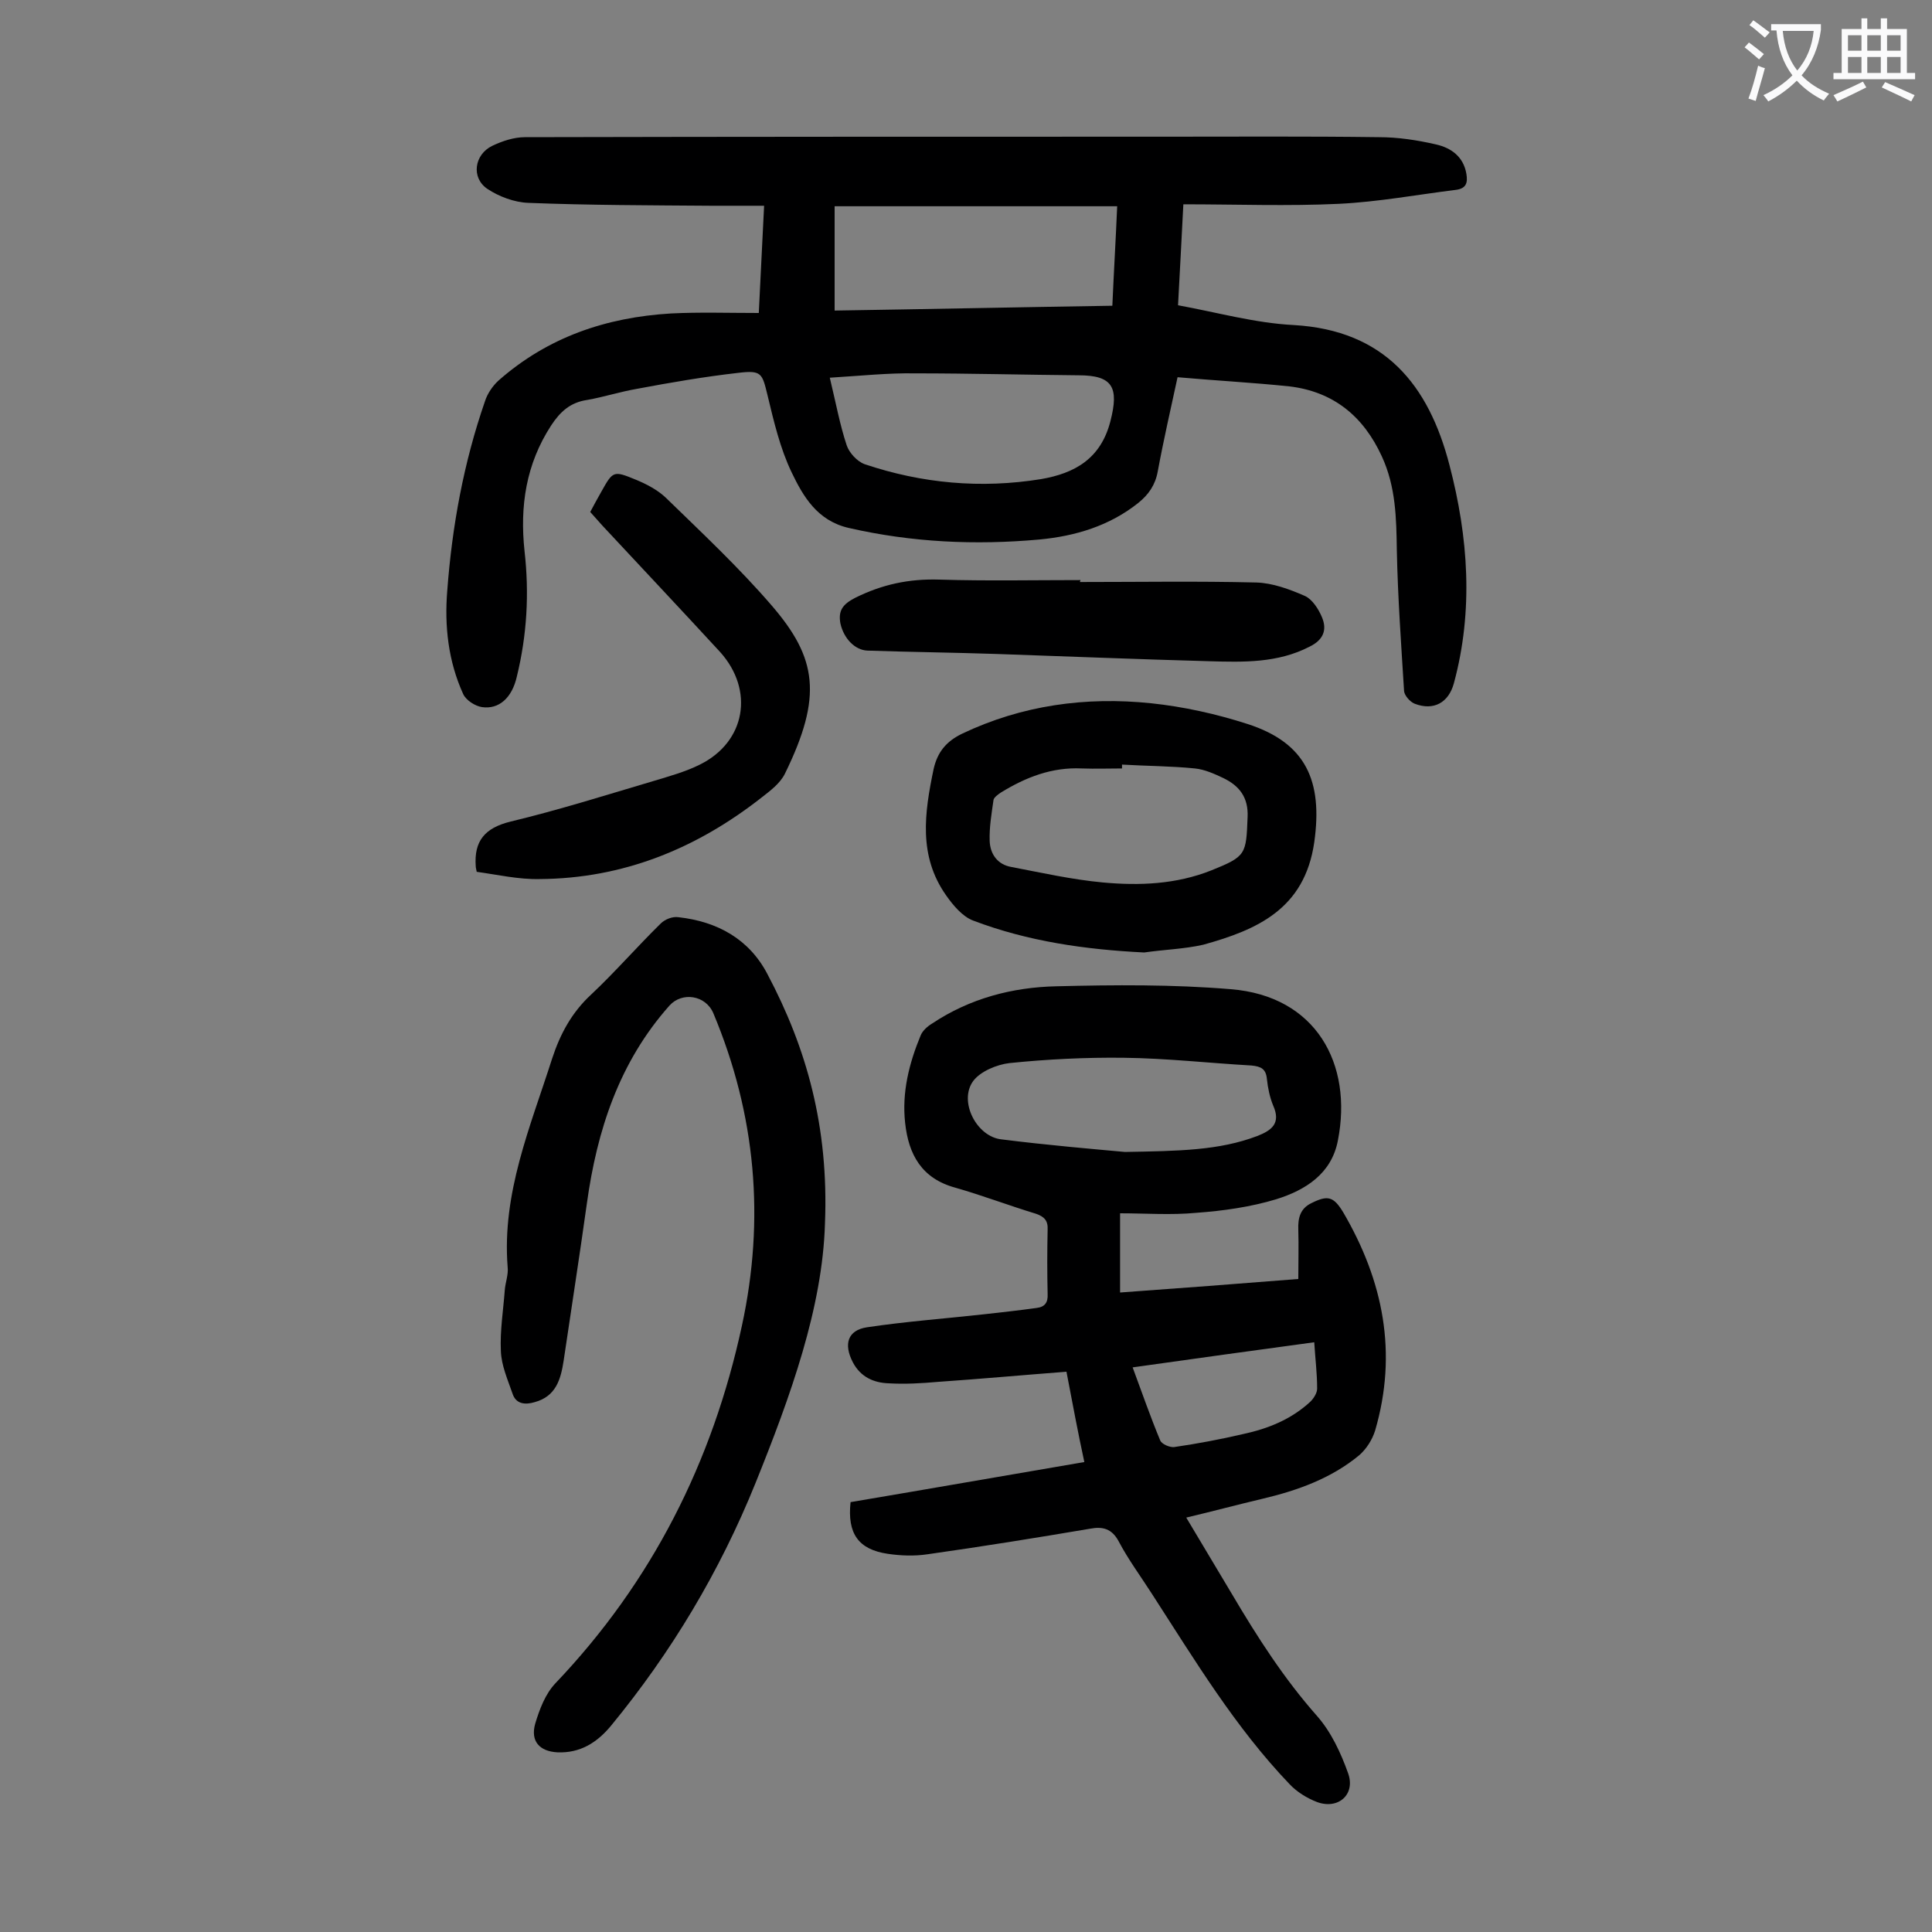
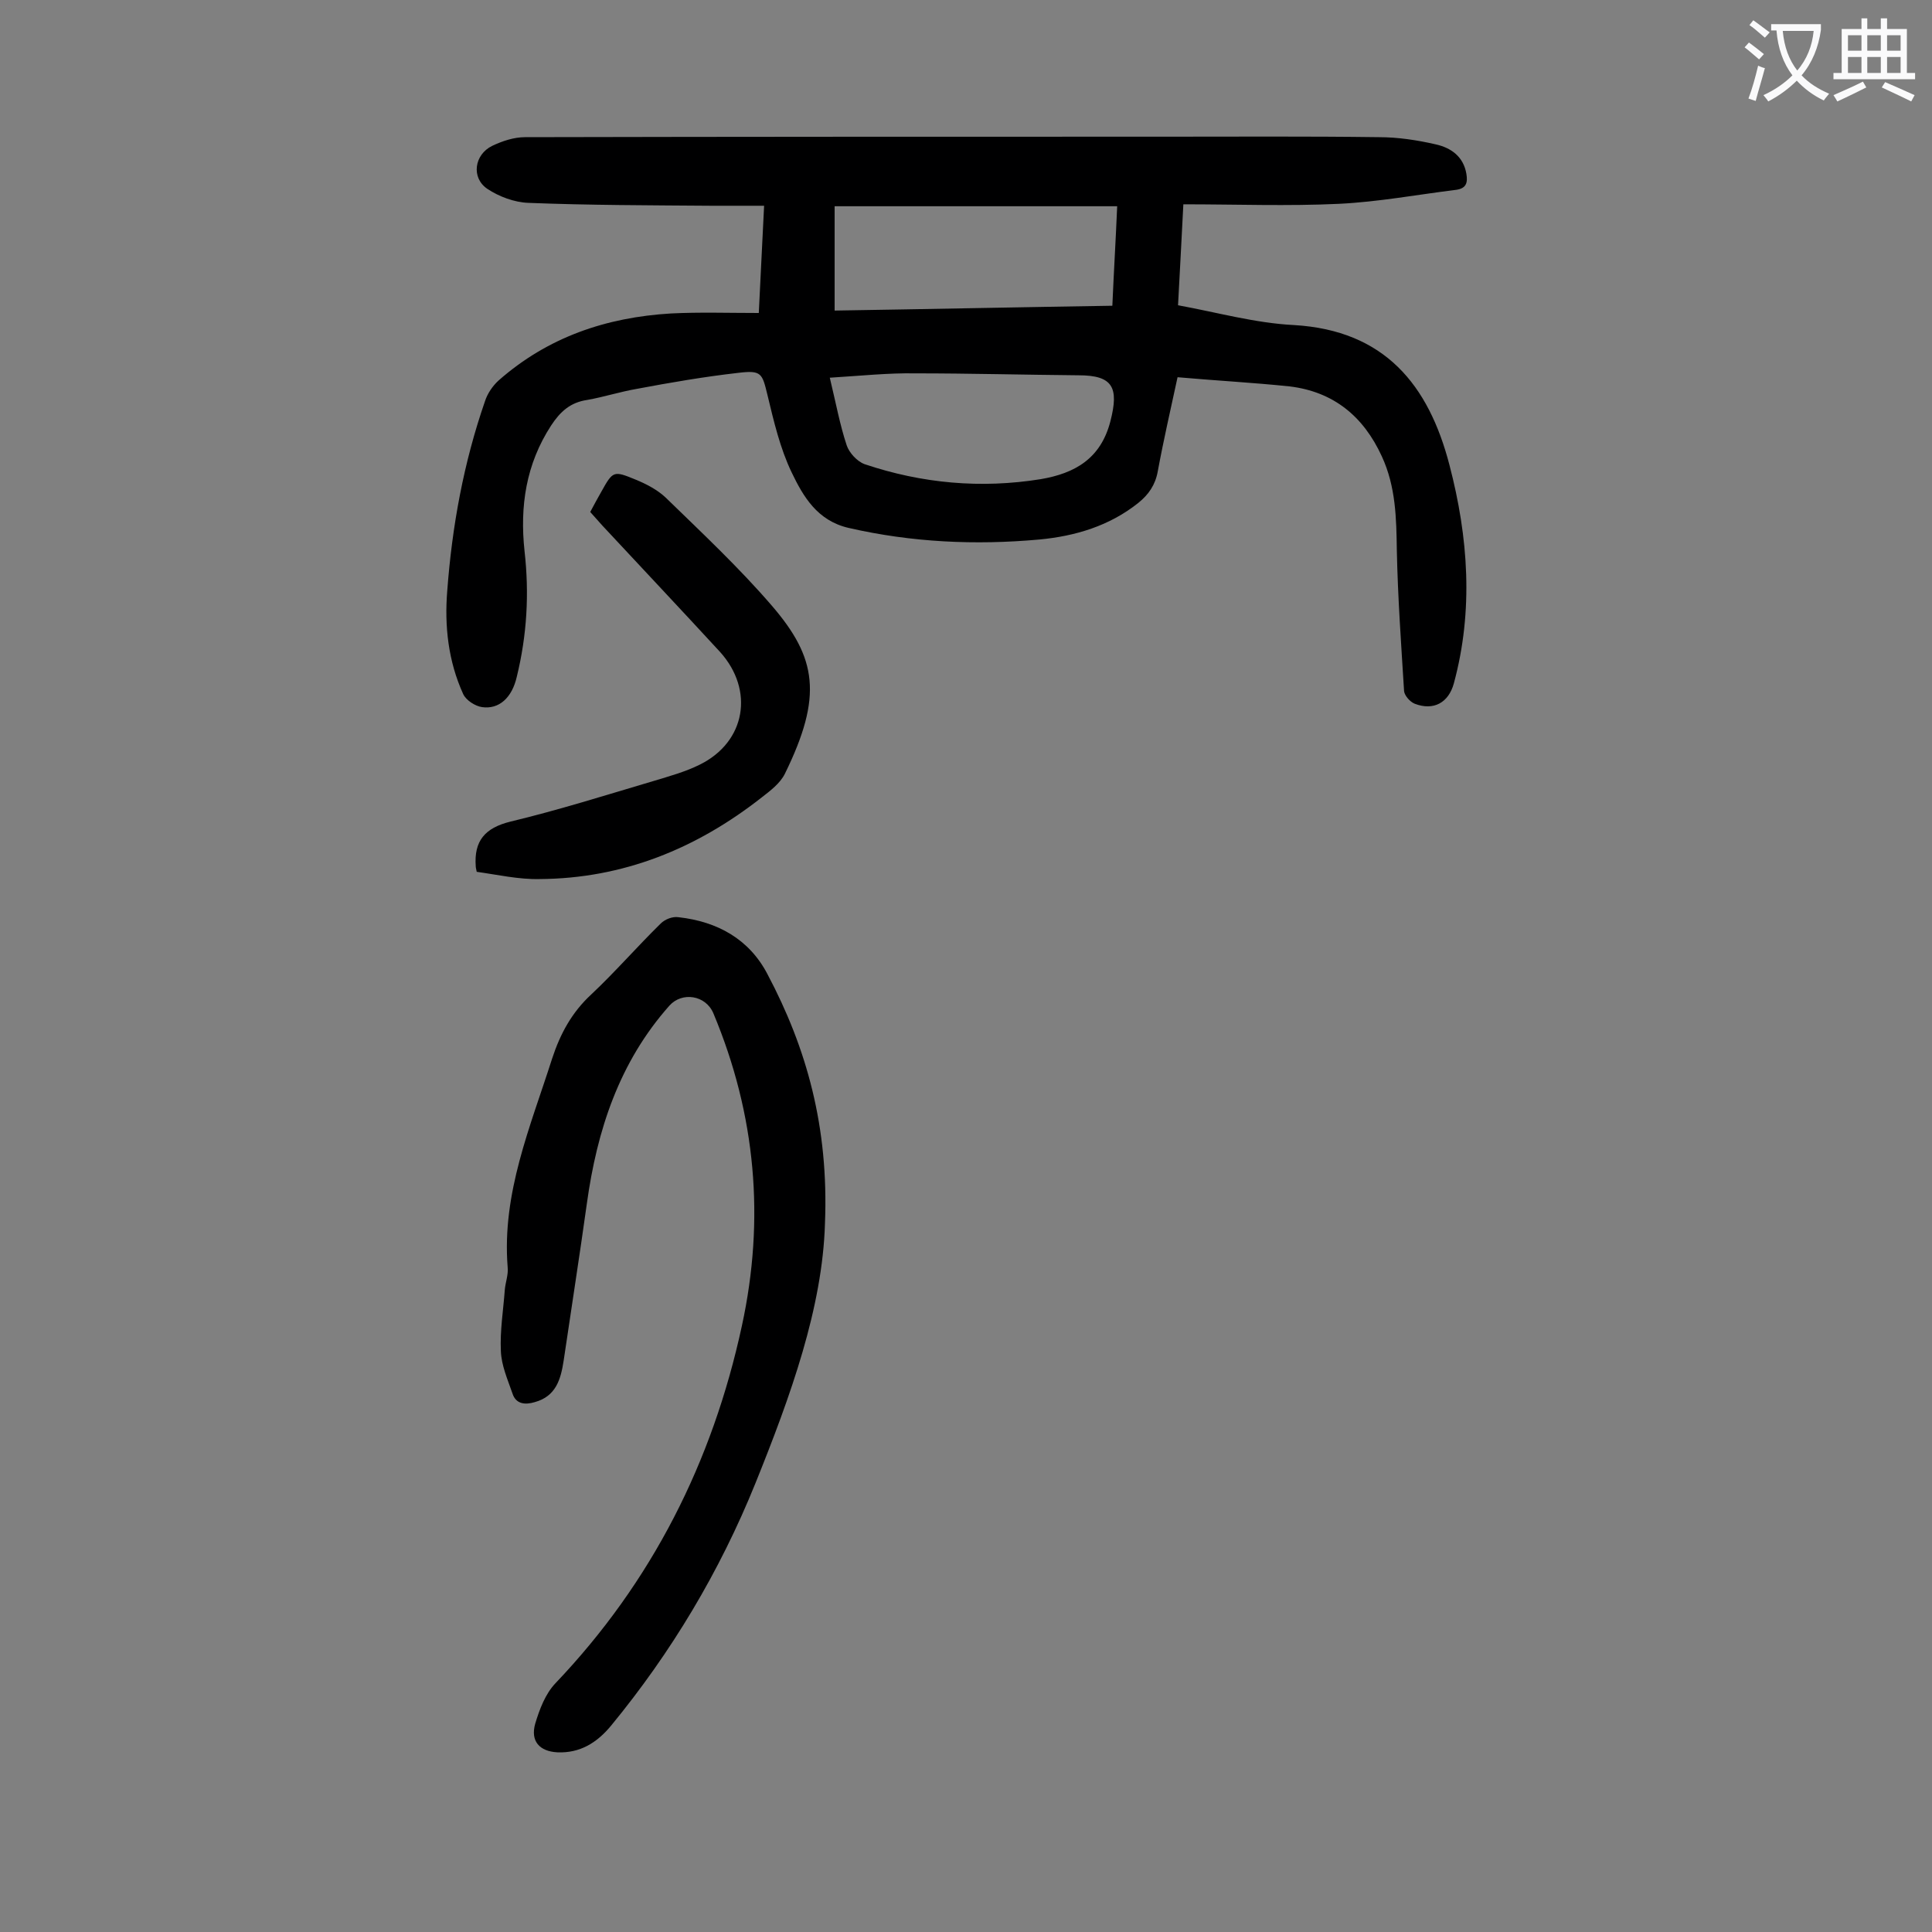
<svg xmlns="http://www.w3.org/2000/svg" enable-background="new 0 0 400 400" viewBox="0 0 400 400">
  <rect x="0" y="0" width="400" height="400" fill="#808080" stroke="none" />
  <g fill="#000001">
    <path d="m243.8 78.1c-1.4 6.5-2.9 13-4.1 19.5-.5 2.8-1.9 4.8-4 6.5-6 4.8-13.1 6.9-20.5 7.6-13.3 1.2-26.4.6-39.5-2.4-6.5-1.5-9.4-6.5-11.8-11.5s-3.7-10.6-5-16c-1.1-4.5-1.2-5.2-6.1-4.6-7 .8-14 2-20.9 3.3-3.5.6-6.9 1.7-10.3 2.3-3.5.5-5.6 2.4-7.5 5.3-5.2 8-6.5 16.7-5.5 26 1 8.8.5 17.4-1.6 26-1 4.4-3.7 6.8-7.2 6.3-1.4-.2-3.3-1.4-3.9-2.7-3.1-6.8-3.9-14.1-3.3-21.4 1-13.4 3.4-26.5 7.8-39.2.5-1.6 1.6-3.2 2.8-4.3 10.2-9 22.3-13.1 35.7-13.9 5.9-.3 11.9-.1 18.2-.1.4-7.7.7-14.6 1.1-22.2-3.8 0-7.4 0-11 0-12.6-.1-25.2-.1-37.8-.6-2.9-.1-6.1-1.3-8.5-2.9-3.4-2.3-2.7-7.1 1-8.9 2.1-1 4.5-1.8 6.8-1.8 44.1-.1 88.2-.1 132.4-.1 14.8 0 29.6-.1 44.4.1 3.9 0 7.9.6 11.8 1.5 3.1.7 5.7 2.5 6.3 6.1.3 1.8 0 3-2.1 3.3-8.1 1-16.1 2.5-24.3 2.9-10.6.5-21.2.1-32.2.1-.4 7.3-.7 14-1.1 20.9 8.2 1.5 16 3.7 24 4.1 18.8 1.1 27.9 12.4 32.2 29 3.9 14.9 5 30.1.9 45.2-1.1 4-4.2 5.7-8.1 4.2-1-.4-2.1-1.7-2.2-2.6-.6-9.7-1.3-19.4-1.5-29.1-.1-6.7-.2-13.2-3.1-19.5-3.8-8.3-10-13.4-19.1-14.5-7.7-.8-15.3-1.2-23.2-1.9zm-71-35.4v21.6c19.2-.3 38.2-.7 57.5-1 .3-7 .7-13.5 1-20.6-19.6 0-38.9 0-58.5 0zm-1 35.5c1.3 5.4 2.1 9.8 3.5 14 .5 1.5 2.1 3.3 3.7 3.9 11.9 4 24.1 5.1 36.5 3.1 7-1.2 12.4-4.2 14.4-12 1.8-7 .5-9.5-6.6-9.5-11.3-.1-22.5-.4-33.8-.4-5.6-.1-11.2.5-17.7.9z" />
-     <path d="m220.8 284c-9.1.7-17.9 1.5-26.6 2.1-3.4.3-6.8.5-10.2.3-3.1-.1-5.8-1.3-7.4-4.3-2-3.8-1.1-6.7 2.9-7.3 8-1.2 16.2-1.8 24.3-2.7 3.6-.4 7.2-.8 10.8-1.3 1.7-.2 2.4-1.1 2.3-2.9-.1-4.4-.1-8.8 0-13.3.1-1.9-.7-2.7-2.4-3.3-5.6-1.7-11.1-3.8-16.7-5.4-7-1.9-9.7-6.9-10.4-13.4-.7-6.3.8-12.3 3.2-18.1.4-1 1.4-1.9 2.4-2.5 7.8-5.2 16.6-7.5 25.7-7.7 12-.3 24.1-.4 36.1.6 17.7 1.4 25.3 15.5 22.2 31.3-1.3 6.9-6.7 10.3-12.8 12.2-5.3 1.6-11 2.4-16.5 2.8-5.2.5-10.6.1-15.8.1v16.4c12.4-.9 24.4-1.8 36.9-2.8 0-3.5.1-6.8 0-10.2-.1-2.4.4-4.4 2.7-5.5 3.4-1.7 4.6-1.4 6.6 1.9 8.3 14.2 11.3 29.1 6.6 45.2-.6 1.9-1.8 3.8-3.3 5.1-5.8 4.8-12.8 7.3-20 9-5.1 1.2-10.3 2.6-15.8 3.9 3.3 5.5 6.4 10.7 9.5 15.9 5.2 8.8 10.7 17.4 17.6 25.2 2.9 3.3 4.9 7.6 6.4 11.8 1.6 4.4-2 7.6-6.4 6-2.1-.8-4.2-2.1-5.7-3.7-11.3-11.8-19.7-25.8-28.5-39.4-2.3-3.6-4.9-7.1-6.9-10.9-1.4-2.6-3.3-3.1-5.9-2.6-11.2 1.9-22.4 3.7-33.7 5.3-2.7.4-5.5.3-8.2-.1-6.1-.9-8.4-4.2-7.7-10.7 16-2.7 32-5.5 48.4-8.3-1.3-6-2.4-11.9-3.7-18.7zm12.1-45.5c11.2-.2 19.5-.3 27.4-3.3 3.1-1.2 4.9-2.7 3.3-6.3-.7-1.7-1.1-3.6-1.3-5.5-.2-2.1-1.2-2.6-3.2-2.8-8.8-.5-17.6-1.5-26.4-1.6-7.9-.1-15.9.3-23.7 1.1-2.6.3-6 1.7-7.5 3.7-3.1 4.2.7 11.6 5.9 12.1 9.5 1.2 19 2 25.5 2.6zm1.6 44.6c2 5.4 3.7 10.3 5.7 15.1.3.8 2 1.5 2.9 1.4 4.8-.7 9.6-1.6 14.3-2.7 5.1-1.1 9.9-3 13.9-6.7.7-.7 1.4-1.8 1.4-2.7 0-3.2-.4-6.3-.6-9.6-12.6 1.7-24.8 3.4-37.6 5.2z" />
    <path d="m170.8 253.3c-.5 17.4-7.1 35.7-14.4 53.8-7.4 18.3-17.4 35-29.9 50.2-2.9 3.5-6.4 5.7-11.1 5.5-3.7-.2-5.6-2.3-4.6-5.9.9-3 2.1-6.2 4.2-8.4 20-21 32.5-45.8 38.6-74 4.8-22.1 2.9-43.7-5.9-64.7-1.6-3.8-6.5-4.5-9.1-1.6-10.4 11.7-15 25.8-17.1 41-1.5 10.8-3.2 21.6-4.8 32.5-.6 3.9-1.6 7.4-6 8.6-2 .6-3.9.4-4.6-1.8-1-2.9-2.3-5.8-2.4-8.8-.2-4.2.5-8.4.8-12.5.1-1.6.8-3.3.6-4.9-1.2-15.3 4.7-29 9.2-43.1 1.7-5.2 4.1-9.6 8.1-13.3 5-4.7 9.5-9.9 14.4-14.7.9-.9 2.5-1.5 3.7-1.3 8 .9 14.6 4.5 18.4 11.8 8.1 15.3 12.7 31.6 11.9 51.6z" />
-     <path d="m236.9 197.2c-12.2-.6-24.1-2.3-35.4-6.6-2.2-.8-4.2-3.2-5.6-5.2-5.8-8.2-4.5-17.1-2.6-26.2.8-3.5 2.6-5.7 5.9-7.3 12.4-5.9 25.6-7.7 39.1-6.3 6.7.7 13.5 2.2 20 4.3 12.1 3.9 15.6 11.8 13.8 24.5-2 13.8-11.8 18.1-23 21.2-4 .9-8.1 1-12.2 1.6zm-4.6-38.9v.8c-2.8 0-5.5.1-8.3 0-6.2-.3-11.6 1.8-16.8 5-.6.4-1.4 1-1.5 1.5-.4 2.8-.9 5.7-.8 8.5.1 2.7 1.6 4.9 4.5 5.4 6.3 1.2 12.5 2.6 18.9 3.2 7.6.7 15.2.4 22.5-2.5 7.2-2.9 7.2-3.3 7.5-11 .2-4.1-1.7-6.5-5-8.1-1.9-.9-3.9-1.8-5.9-2-4.9-.5-10-.5-15.1-.8z" />
    <path d="m98.7 180.5c-.2-.9-.2-1-.2-1.1-.4-5.3 1.9-8 7.2-9.3 10-2.4 19.8-5.5 29.6-8.4 3.3-1 6.6-1.9 9.6-3.4 9.5-4.7 11.3-15.4 4.2-23.3-8.1-8.8-16.3-17.5-24.4-26.2-.8-.9-1.6-1.8-2.5-2.8.8-1.5 1.5-2.8 2.3-4.2 2.4-4.3 2.5-4.4 7.1-2.5 2.2.9 4.5 2.1 6.2 3.7 7.5 7.3 15.2 14.5 22 22.4 9.3 10.8 10.6 18.7 2.7 34.8-1 2-3 3.5-4.8 4.9-13.5 10.6-28.7 16.8-46 16.9-4.3.1-8.7-.9-13-1.5z" />
-     <path d="m223.6 120.5c12.2 0 24.3-.2 36.5.1 3.4.1 6.9 1.4 10.1 2.8 1.5.7 2.8 2.7 3.5 4.4 1.1 2.6.3 4.7-2.6 6.1-6.6 3.4-13.7 3.2-20.7 3-14.7-.4-29.4-1-44-1.5-8.9-.3-17.9-.4-26.8-.7-2.6-.1-4.9-2.5-5.6-5.6-.5-2.7.5-4 3-5.3 5.6-2.8 11.2-4 17.5-3.8 9.7.3 19.5.1 29.2.1-.1.3-.1.3-.1.4z" />
  </g>
  <path d="m362.1 8.8c1.1.8 2.1 1.6 3.1 2.4l-1 1.1c-1.3-1.1-2.3-2-3-2.5zm1.9 4.8c.5.2.9.4 1.4.5-.6 2.3-1.3 4.5-1.9 6.8l-1.5-.5c.8-2.1 1.4-4.3 2-6.8zm-1-9.4c1.3.9 2.4 1.8 3.4 2.5l-1 1.1c-1.4-1.2-2.4-2.1-3.2-2.6zm3.7 2.2v-1.4h10.3v1.2c-.5 3.6-1.8 6.8-4 9.4 1.5 1.6 3.4 2.8 5.7 3.8-.3.4-.7.8-1.1 1.4-2.3-1.1-4.1-2.5-5.6-4.1-1.6 1.6-3.6 3.1-5.9 4.3-.3-.5-.7-.9-1-1.3 2.4-1.1 4.4-2.5 6-4.1-1.9-2.5-3-5.6-3.3-9.3h-1.1zm8.8 0h-6.4c.3 3.3 1.3 6 3 8.2 2-2.3 3.1-5.1 3.4-8.2z" fill="#fafafb" />
  <path d="m385.3 3.8h1.3v2.2h2.8v-2.2h1.3v2.2h4.1v9.1h1.7v1.3h-16.9v-1.3h1.7v-9.1h4.1v-2.2zm.4 13.1.7 1.2c-1.8.9-3.8 1.9-6 2.9-.2-.4-.5-.8-.8-1.3 2.3-1 4.3-1.9 6.1-2.8zm-3.1-6.4h2.8v-3.2h-2.8zm0 4.6h2.8v-3.3h-2.8zm4-4.6h2.8v-3.2h-2.8zm0 4.6h2.8v-3.3h-2.8zm3.7 1.9c2.1.9 4.1 1.8 6.1 2.7l-.7 1.3c-2.2-1.1-4.2-2-6.1-2.9zm3.2-9.7h-2.8v3.2h2.8zm-2.8 7.8h2.8v-3.3h-2.8z" fill="#fafafb" />
</svg>